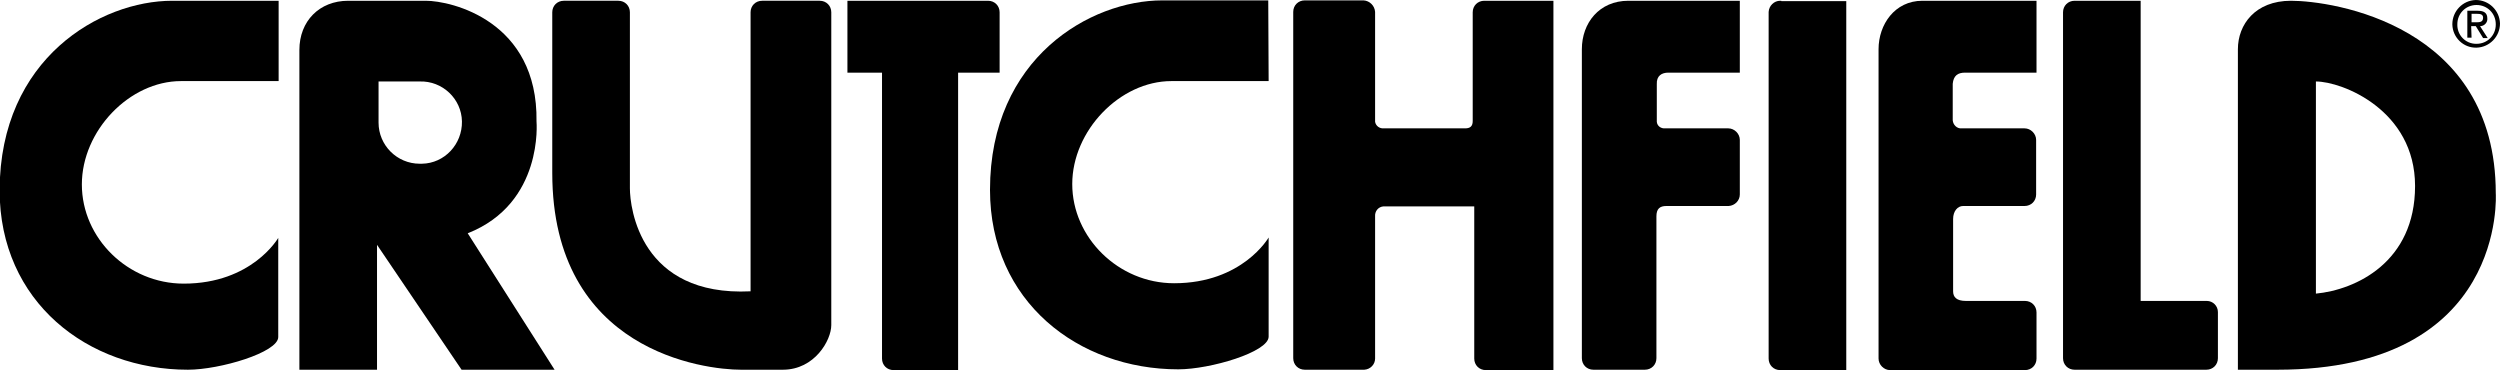
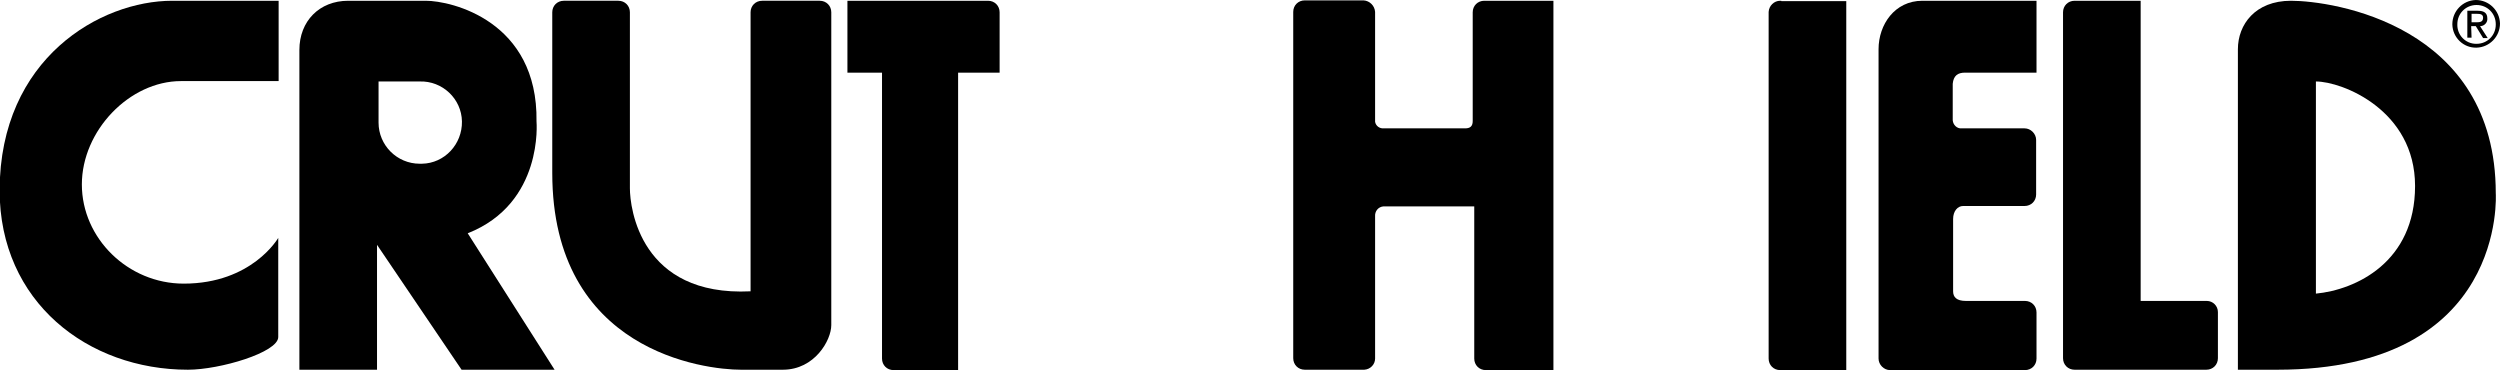
<svg xmlns="http://www.w3.org/2000/svg" version="1.1" id="Layer_1" x="0px" y="0px" viewBox="0 0 650.5 96.3" style="enable-background:new 0 0 650.5 96.3;" xml:space="preserve">
  <title>logo-black</title>
  <path d="M72.5,21.1H47.1C33.7,21.1,21.3,34,21.3,48s12,25.8,26.5,25.8c17.8,0,24.6-11.9,24.6-11.9v25.8c0,4-15.2,8.5-23.5,8.5  c-26,0-49-17.6-49-46.7C0,15.1,26.2,0.2,44.8,0.2h27.7V21.1z" />
-   <path d="M330.1,21.1h-25.3c-13.4,0-25.8,12.9-25.8,26.8s12,25.8,26.5,25.8c17.8,0,24.6-11.9,24.6-11.9v25.8c0,4-15.2,8.5-23.5,8.5  c-26,0-49-17.6-49-46.7c0-34.4,26.2-49.3,44.8-49.3H330L330.1,21.1z" />
  <path d="M649.4,50.3c0-43.9-42.5-50.1-53.3-50.1c-9.3,0-13.8,6.2-13.8,12.6v83.4h10.3C652.4,96.2,649.4,50.3,649.4,50.3z   M602.6,76.4V21.2c6.8,0,25.8,7.4,25.8,27.2S613,75.4,602.6,76.4z" />
  <path d="M638.1,6.3c0-3.4,2.7-6.2,6.1-6.3c3.4,0,6.2,2.7,6.3,6.1c0,3.4-2.7,6.2-6.1,6.3c0,0,0,0,0,0c-3.4,0.1-6.2-2.6-6.3-6  C638.1,6.4,638.1,6.3,638.1,6.3z M644.4,11.4c2.8,0,5-2.2,5-5c0,0,0-0.1,0-0.1c0-2.8-2.2-5-5-5s-5,2.2-5,5c-0.1,2.8,2.1,5.1,4.9,5.1  C644.3,11.4,644.3,11.4,644.4,11.4z M643.1,9.8H642V2.8h2.7c1.7,0,2.5,0.6,2.5,2c0.1,1-0.7,1.9-1.7,2c-0.1,0-0.1,0-0.2,0l2,3.1h-1.2  l-1.9-3.1h-1.2L643.1,9.8z M644.4,5.8c0.9,0,1.7-0.1,1.7-1.2c0-0.9-0.8-1-1.5-1h-1.5v2.2L644.4,5.8z" />
  <path d="M257.1,0.2h-36.6v18.7h9v74.4c0,1.7,1.3,3,3,3h16.8V18.9h10.8V3.2C260.1,1.5,258.8,0.2,257.1,0.2  C257.1,0.2,257.1,0.2,257.1,0.2z" />
  <path d="M511.3,18.9h18.6V0.2h-29.7c-7.2,0-11.4,6.2-11.4,12.6v80.5c0,1.6,1.4,3,3,3h35.1c1.7,0,3-1.3,3-3v-12c0-1.7-1.3-3-3-3  h-15.4c-2.4,0-3.3-1-3.3-2.5V57c0-2.1,1.2-3.4,2.6-3.4h16c1.7,0,3-1.3,3-3V36.4c0-1.6-1.4-3-3-3h-16.4c-1.2,0.1-2.2-0.9-2.3-2.1  c0-0.1,0-0.2,0-0.3c0-1.1,0-5.9,0-9.2C508.3,19.7,509.4,18.9,511.3,18.9z" />
  <path d="M463.5,0.2h-0.3c-1.6,0-2.9,1.3-3,2.9l0,0c0,0,0,0.2,0,0.2l0,0v90c0,1.7,1.3,3,3,3h17.2v-96H463.5z" />
  <path d="M574.2,78.3h-17.2V0.2h-17.2c-1.7,0-3,1.3-3,3c0,0,0,0,0,0v90c0,1.7,1.3,3,3,3h34.3c1.7,0,3-1.3,3-3v-12  C577.1,79.6,575.8,78.3,574.2,78.3z" />
  <path d="M393,0.2h-6.8c-1.7,0-3,1.3-3,3l0,0c0,0.8,0,26,0,28.3c0,1.4-0.7,1.9-2,1.9h-21.1c-1.1,0.1-2.1-0.6-2.3-1.7  c0-0.1,0-0.1,0-0.2c0-0.8,0-28,0-28.4c-0.1-1.6-1.4-2.9-3-3h-15.3c-1.7,0-3,1.3-3,3c0,0.8,0,89.6,0,90.1c0,1.7,1.3,3,3,3H355  c1.6-0.1,2.8-1.4,2.8-2.9v-37c-0.1-1.3,0.8-2.5,2.2-2.6c0,0,0.1,0,0.1,0h23.5v39.6c0,1.7,1.3,3,3,3c0.1,0,0.1,0,0.2,0h17.4V0.2H393z  " />
-   <path d="M434.1,18.9h18.6V0.2h-29c-7.6,0-12.1,5.8-12.1,12.6v80.4c0,1.7,1.3,3,3,3H428c1.7,0,3-1.3,3-3c0-0.4,0-32.4,0-36.9  c0-2,0.9-2.7,2.6-2.7h16.2c1.6-0.1,2.9-1.4,2.9-3V36.4c0-1.6-1.4-3-3-3h-16.4c-1.1,0.1-2.1-0.6-2.2-1.7c0-0.2,0-0.3,0-0.5v-9.3  C431,19.7,432.4,18.9,434.1,18.9z" />
  <path d="M121.7,60.7c19.8-7.8,17.9-29.1,17.9-29.1C140,5.4,117.4,0.2,110.8,0.2H90.6c-7.5,0-12.7,5.3-12.7,12.8v83.2h20.2V63.7  l22,32.5h24.2L121.7,60.7z M109.2,42.6c-5.9,0-10.7-4.8-10.7-10.7c0-2.9,0-10.7,0-10.7h10.7c5.9-0.2,10.9,4.5,11,10.4  s-4.5,10.9-10.4,11C109.6,42.6,109.4,42.6,109.2,42.6L109.2,42.6z" />
  <path d="M216.3,84.6V3.2c0-1.7-1.3-3-3-3h-15c-1.7,0-3,1.3-3,3v72.6c-28.7,1.4-31.4-21.7-31.4-26.8s0-45.6,0-45.8c0-1.7-1.3-3-3-3  h-14.2c-1.7,0-3,1.3-3,3l0,0l0,0V45c0,46.5,39.7,51.2,49.1,51.2h10.9C212,96.2,216.3,88.5,216.3,84.6z" />
</svg>